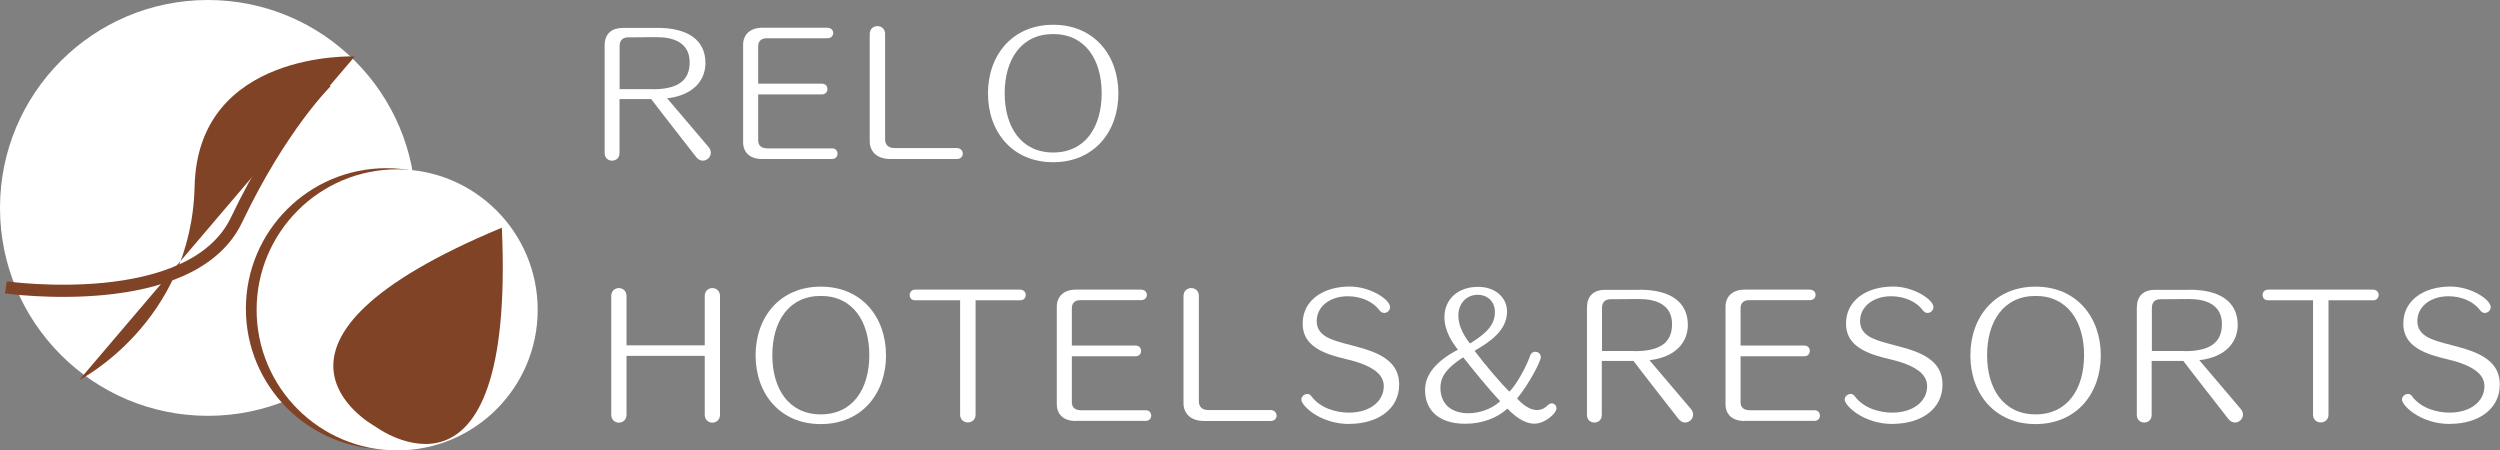
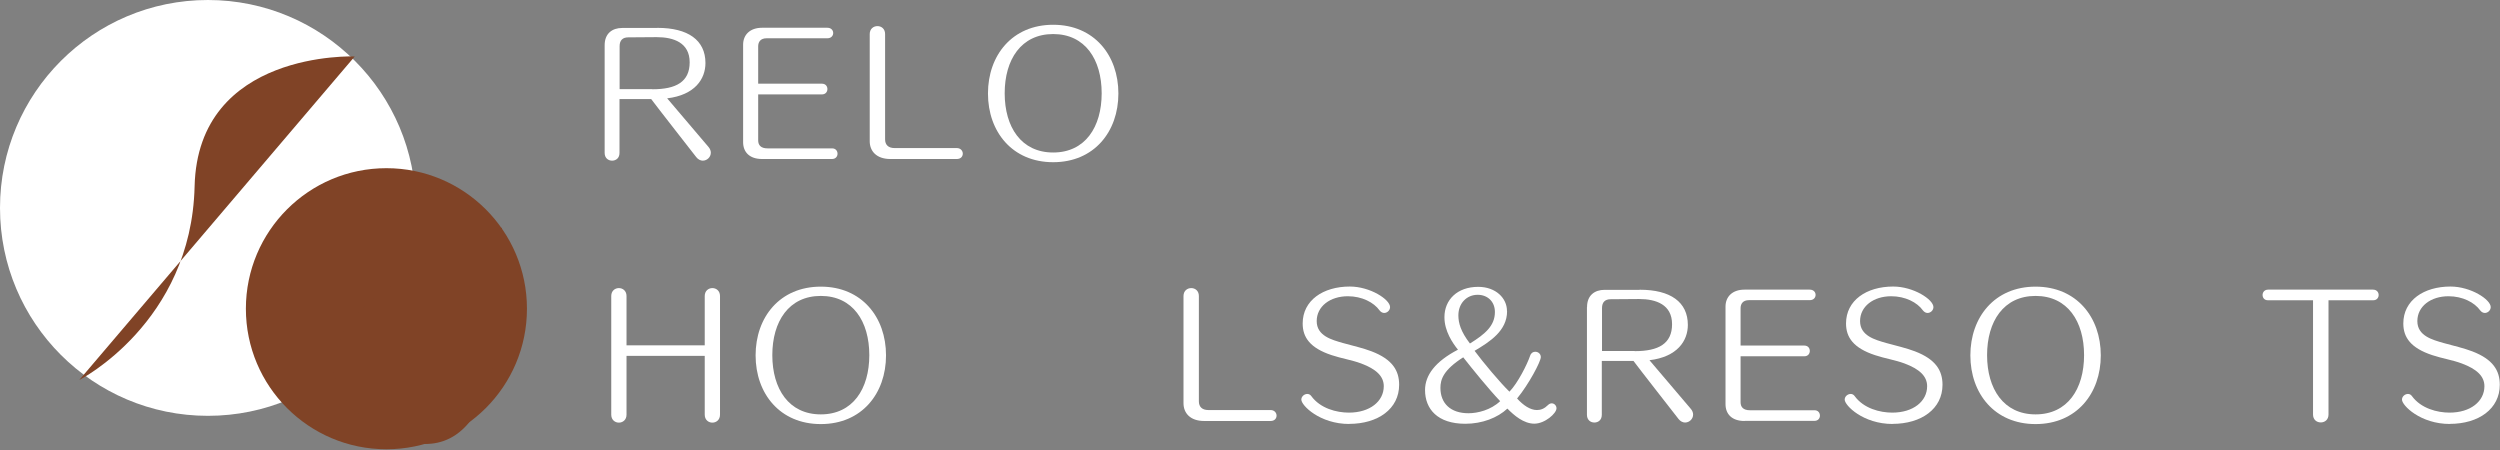
<svg xmlns="http://www.w3.org/2000/svg" id="b" data-name="レイヤー 2" width="242.29" height="43.65" viewBox="0 0 242.29 43.65">
  <rect x="0" y="0" width="242.29" height="43.65" fill="#808080" stroke="none" />
  <defs>
    <style>
      .d {
        fill: #fff;
      }

      .e {
        fill: #804326;
      }

      .f {
        fill: none;
        stroke: #804326;
        stroke-miterlimit: 10;
        stroke-width: 1.18px;
      }
    </style>
  </defs>
  <g id="c" data-name="レイヤー 1">
    <g>
      <circle class="d" cx="20.15" cy="20.15" r="20.15" />
-       <path class="f" d="m.57,27.85s18.01,2.57,22.36-6.55c4.35-9.11,8.69-13.35,8.69-13.35" />
      <path class="e" d="m7.68,36.83s10.87-5.54,11.18-18.76c.31-13.22,15.52-12.6,15.52-12.6" />
      <g>
        <path class="d" d="m58.6,4.38c0-1.14.74-1.67,1.7-1.67h3.36s.06-.01.06-.01c2.95,0,4.65,1.18,4.65,3.41,0,1.55-1.03,3.1-3.71,3.42.43.51,4.02,4.73,4.02,4.73.15.18.21.37.21.54,0,.43-.37.77-.78.77-.21,0-.45-.11-.63-.34,0,0-4.01-5.13-4.37-5.63h-3.07s0,5.22,0,5.22c0,.51-.35.75-.72.75s-.72-.25-.72-.75V4.38Zm4.65,4.27c2.26,0,3.59-.71,3.59-2.61s-1.55-2.44-3.19-2.44h-.06l-2.7.02c-.55,0-.84.29-.84.86v4.16h3.13s.08.01.08.01Z" />
        <path class="d" d="m73.86,15.41c-1.23,0-1.84-.68-1.84-1.63V4.33c0-.95.66-1.64,1.84-1.64h6.32c.38,0,.57.25.57.51,0,.25-.18.51-.57.51h-5.89c-.57,0-.81.34-.81.78v3.62h6.17c.37,0,.54.26.54.52s-.17.52-.54.52h-6.17v4.45c0,.46.25.78.91.78h6.26c.35,0,.52.26.52.52,0,.25-.17.51-.54.51h-6.77Z" />
        <path class="d" d="m86.29,15.41c-1.35,0-2-.77-2-1.72V3.3c0-.51.37-.77.75-.77s.74.26.74.77v10.21c0,.52.31.84.92.84h6.03c.38,0,.58.28.58.54s-.18.52-.58.52h-6.45Z" />
        <path class="d" d="m95.75,9.06c0-3.7,2.35-6.66,6.32-6.66s6.32,2.96,6.32,6.66-2.35,6.66-6.32,6.66-6.32-2.96-6.32-6.66Zm11.02-.02c0-3.27-1.6-5.74-4.7-5.74s-4.7,2.47-4.7,5.74,1.6,5.74,4.7,5.74,4.7-2.47,4.7-5.74Z" />
        <path class="d" d="m68.3,34.49h-7.58v5.7c0,.51-.37.77-.74.77s-.74-.26-.74-.77v-11.5c0-.51.37-.77.74-.77s.74.26.74.77v4.78h7.58v-4.78c0-.51.37-.77.74-.77s.74.26.74.77v11.5c0,.51-.37.77-.74.77s-.74-.26-.74-.77v-5.7Z" />
        <path class="d" d="m73.23,34.44c0-3.7,2.35-6.66,6.32-6.66s6.32,2.96,6.32,6.66-2.35,6.66-6.32,6.66-6.32-2.96-6.32-6.66Zm11.02-.02c0-3.27-1.6-5.74-4.7-5.74s-4.7,2.47-4.7,5.74,1.6,5.74,4.7,5.74,4.7-2.47,4.7-5.74Z" />
-         <path class="d" d="m93.04,29.1h-4.37c-.34,0-.51-.25-.51-.51s.18-.52.54-.52h10.16c.37,0,.55.26.55.52s-.18.51-.52.51h-4.34v11.07c0,.52-.37.77-.75.77s-.75-.25-.75-.77v-11.07Z" />
-         <path class="d" d="m104.26,40.8c-1.23,0-1.84-.68-1.84-1.63v-9.46c0-.95.66-1.64,1.84-1.64h6.32c.38,0,.57.25.57.51,0,.25-.18.51-.57.51h-5.89c-.57,0-.81.34-.81.78v3.62h6.17c.37,0,.54.26.54.52s-.17.52-.54.52h-6.17v4.45c0,.46.25.78.91.78h6.26c.35,0,.52.26.52.52,0,.25-.17.51-.54.51h-6.77Z" />
        <path class="d" d="m116.7,40.8c-1.35,0-2-.77-2-1.72v-10.39c0-.51.37-.77.75-.77s.74.26.74.77v10.21c0,.52.31.84.92.84h6.03c.38,0,.58.28.58.54s-.18.52-.58.52h-6.45Z" />
        <path class="d" d="m130.77,41.09c-2.87,0-4.65-1.8-4.65-2.36,0-.31.29-.55.58-.55.14,0,.28.06.38.2.88,1.21,2.46,1.61,3.65,1.61,2.03,0,3.38-1.09,3.38-2.56,0-.97-.74-1.66-2.18-2.2-.94-.35-1.92-.49-2.87-.81-2.09-.69-2.81-1.72-2.81-3.07,0-2.24,1.98-3.58,4.57-3.58,1.98,0,3.9,1.26,3.9,1.99,0,.32-.28.57-.57.57-.15,0-.32-.08-.45-.25-.55-.77-1.7-1.37-3.07-1.37-1.72,0-3.02.98-3.02,2.41s1.46,1.81,2.53,2.12c1,.28,1.93.48,2.79.81,2.01.77,2.67,1.86,2.67,3.24,0,2.33-2.04,3.79-4.85,3.79Z" />
        <path class="d" d="m146.06,30.16c0,1.9-1.67,2.96-3.15,3.84.83,1.12,2.49,3.1,3.38,3.96.81-.83,1.73-2.67,2.01-3.5.09-.26.29-.37.49-.37.28,0,.54.2.54.52,0,.43-1.17,2.64-2.3,4.01.6.66,1.27,1.12,1.93,1.12.37,0,.72-.14,1.06-.48.12-.12.25-.17.37-.17.25,0,.46.22.46.48,0,.49-1.12,1.49-2.15,1.49s-1.96-.8-2.61-1.46c-.95.89-2.44,1.47-4.08,1.47-2.69,0-3.9-1.43-3.9-3.27,0-1.43.98-2.76,3.19-3.91-.52-.64-1.31-1.81-1.31-3.13v-.03c0-1.66,1.23-2.93,3.27-2.93,1.72,0,2.79,1.11,2.79,2.33v.03Zm-4.25,4.47c-1.93,1.23-2.21,2.15-2.21,2.96,0,1.5.98,2.46,2.72,2.46.89,0,2.16-.31,3.07-1.17-1.14-1.2-2.69-3.12-3.58-4.25Zm3.07-4.4c0-1-.71-1.66-1.67-1.66-1.07,0-1.87.83-1.87,1.99,0,.75.23,1.57,1.12,2.73,1.47-.91,2.42-1.72,2.42-3.04v-.03Z" />
        <path class="d" d="m153.81,29.76c0-1.14.74-1.67,1.7-1.67h3.36s.06-.01.06-.01c2.95,0,4.65,1.18,4.65,3.41,0,1.55-1.03,3.1-3.72,3.42.43.51,4.02,4.73,4.02,4.73.15.18.21.37.21.54,0,.43-.37.77-.78.77-.21,0-.45-.11-.63-.34,0,0-4.01-5.13-4.37-5.63h-3.07s0,5.22,0,5.22c0,.51-.35.75-.72.75s-.72-.25-.72-.75v-10.42Zm4.65,4.27c2.26,0,3.59-.71,3.59-2.61s-1.55-2.44-3.19-2.44h-.06l-2.7.02c-.55,0-.84.29-.84.86v4.16h3.13s.08.01.08.01Z" />
        <path class="d" d="m169.07,40.8c-1.23,0-1.84-.68-1.84-1.63v-9.46c0-.95.66-1.64,1.84-1.64h6.32c.38,0,.57.25.57.51,0,.25-.18.51-.57.51h-5.89c-.57,0-.81.34-.81.78v3.62h6.17c.37,0,.54.26.54.52s-.17.52-.54.52h-6.17v4.45c0,.46.25.78.91.78h6.26c.35,0,.52.26.52.52,0,.25-.17.51-.54.51h-6.77Z" />
        <path class="d" d="m183.43,41.09c-2.87,0-4.65-1.8-4.65-2.36,0-.31.29-.55.58-.55.14,0,.28.06.38.2.88,1.21,2.46,1.61,3.65,1.61,2.03,0,3.38-1.09,3.38-2.56,0-.97-.74-1.66-2.18-2.2-.94-.35-1.92-.49-2.87-.81-2.09-.69-2.81-1.72-2.81-3.07,0-2.24,1.98-3.58,4.57-3.58,1.98,0,3.9,1.26,3.9,1.99,0,.32-.28.57-.57.57-.15,0-.32-.08-.45-.25-.55-.77-1.7-1.37-3.07-1.37-1.72,0-3.02.98-3.02,2.41s1.46,1.81,2.53,2.12c1,.28,1.93.48,2.79.81,2.01.77,2.67,1.86,2.67,3.24,0,2.33-2.04,3.79-4.85,3.79Z" />
        <path class="d" d="m190.96,34.44c0-3.7,2.35-6.66,6.32-6.66s6.32,2.96,6.32,6.66-2.35,6.66-6.32,6.66-6.32-2.96-6.32-6.66Zm11.02-.02c0-3.27-1.6-5.74-4.7-5.74s-4.7,2.47-4.7,5.74,1.6,5.74,4.7,5.74,4.7-2.47,4.7-5.74Z" />
-         <path class="d" d="m207.1,29.76c0-1.14.74-1.67,1.7-1.67h3.36s.06-.01.06-.01c2.95,0,4.65,1.18,4.65,3.41,0,1.55-1.03,3.1-3.72,3.42.43.51,4.02,4.73,4.02,4.73.15.18.21.37.21.54,0,.43-.37.77-.78.77-.21,0-.45-.11-.63-.34,0,0-4.01-5.13-4.37-5.63h-3.07s0,5.22,0,5.22c0,.51-.35.75-.72.75s-.72-.25-.72-.75v-10.42Zm4.65,4.27c2.26,0,3.59-.71,3.59-2.61s-1.55-2.44-3.19-2.44h-.06l-2.7.02c-.55,0-.84.29-.84.86v4.16h3.13s.08.01.08.01Z" />
        <path class="d" d="m224.16,29.1h-4.37c-.34,0-.51-.25-.51-.51s.18-.52.54-.52h10.16c.37,0,.55.26.55.52s-.18.51-.52.51h-4.34v11.07c0,.52-.37.77-.75.77s-.75-.25-.75-.77v-11.07Z" />
        <path class="d" d="m237.44,41.09c-2.87,0-4.65-1.8-4.65-2.36,0-.31.29-.55.58-.55.14,0,.28.06.38.2.88,1.21,2.46,1.61,3.65,1.61,2.03,0,3.38-1.09,3.38-2.56,0-.97-.74-1.66-2.18-2.2-.94-.35-1.92-.49-2.87-.81-2.09-.69-2.81-1.72-2.81-3.07,0-2.24,1.98-3.58,4.57-3.58,1.98,0,3.9,1.26,3.9,1.99,0,.32-.28.57-.57.57-.15,0-.32-.08-.45-.25-.55-.77-1.7-1.37-3.07-1.37-1.72,0-3.02.98-3.02,2.41s1.46,1.81,2.53,2.12c1,.28,1.93.48,2.79.81,2.01.77,2.67,1.86,2.67,3.24,0,2.33-2.04,3.79-4.85,3.79Z" />
      </g>
      <circle class="e" cx="37.45" cy="29.92" r="13.62" />
      <g>
-         <circle class="d" cx="38.49" cy="30.03" r="13.62" />
        <path class="e" d="m48.63,22.1l.03-.05s-.02,0-.03.01c0,0,0,0,0-.01v.02c-26.57,11.06-12.86,18.93-12.25,19.27h0s13.57,10.13,12.26-19.24Z" />
      </g>
    </g>
  </g>
</svg>